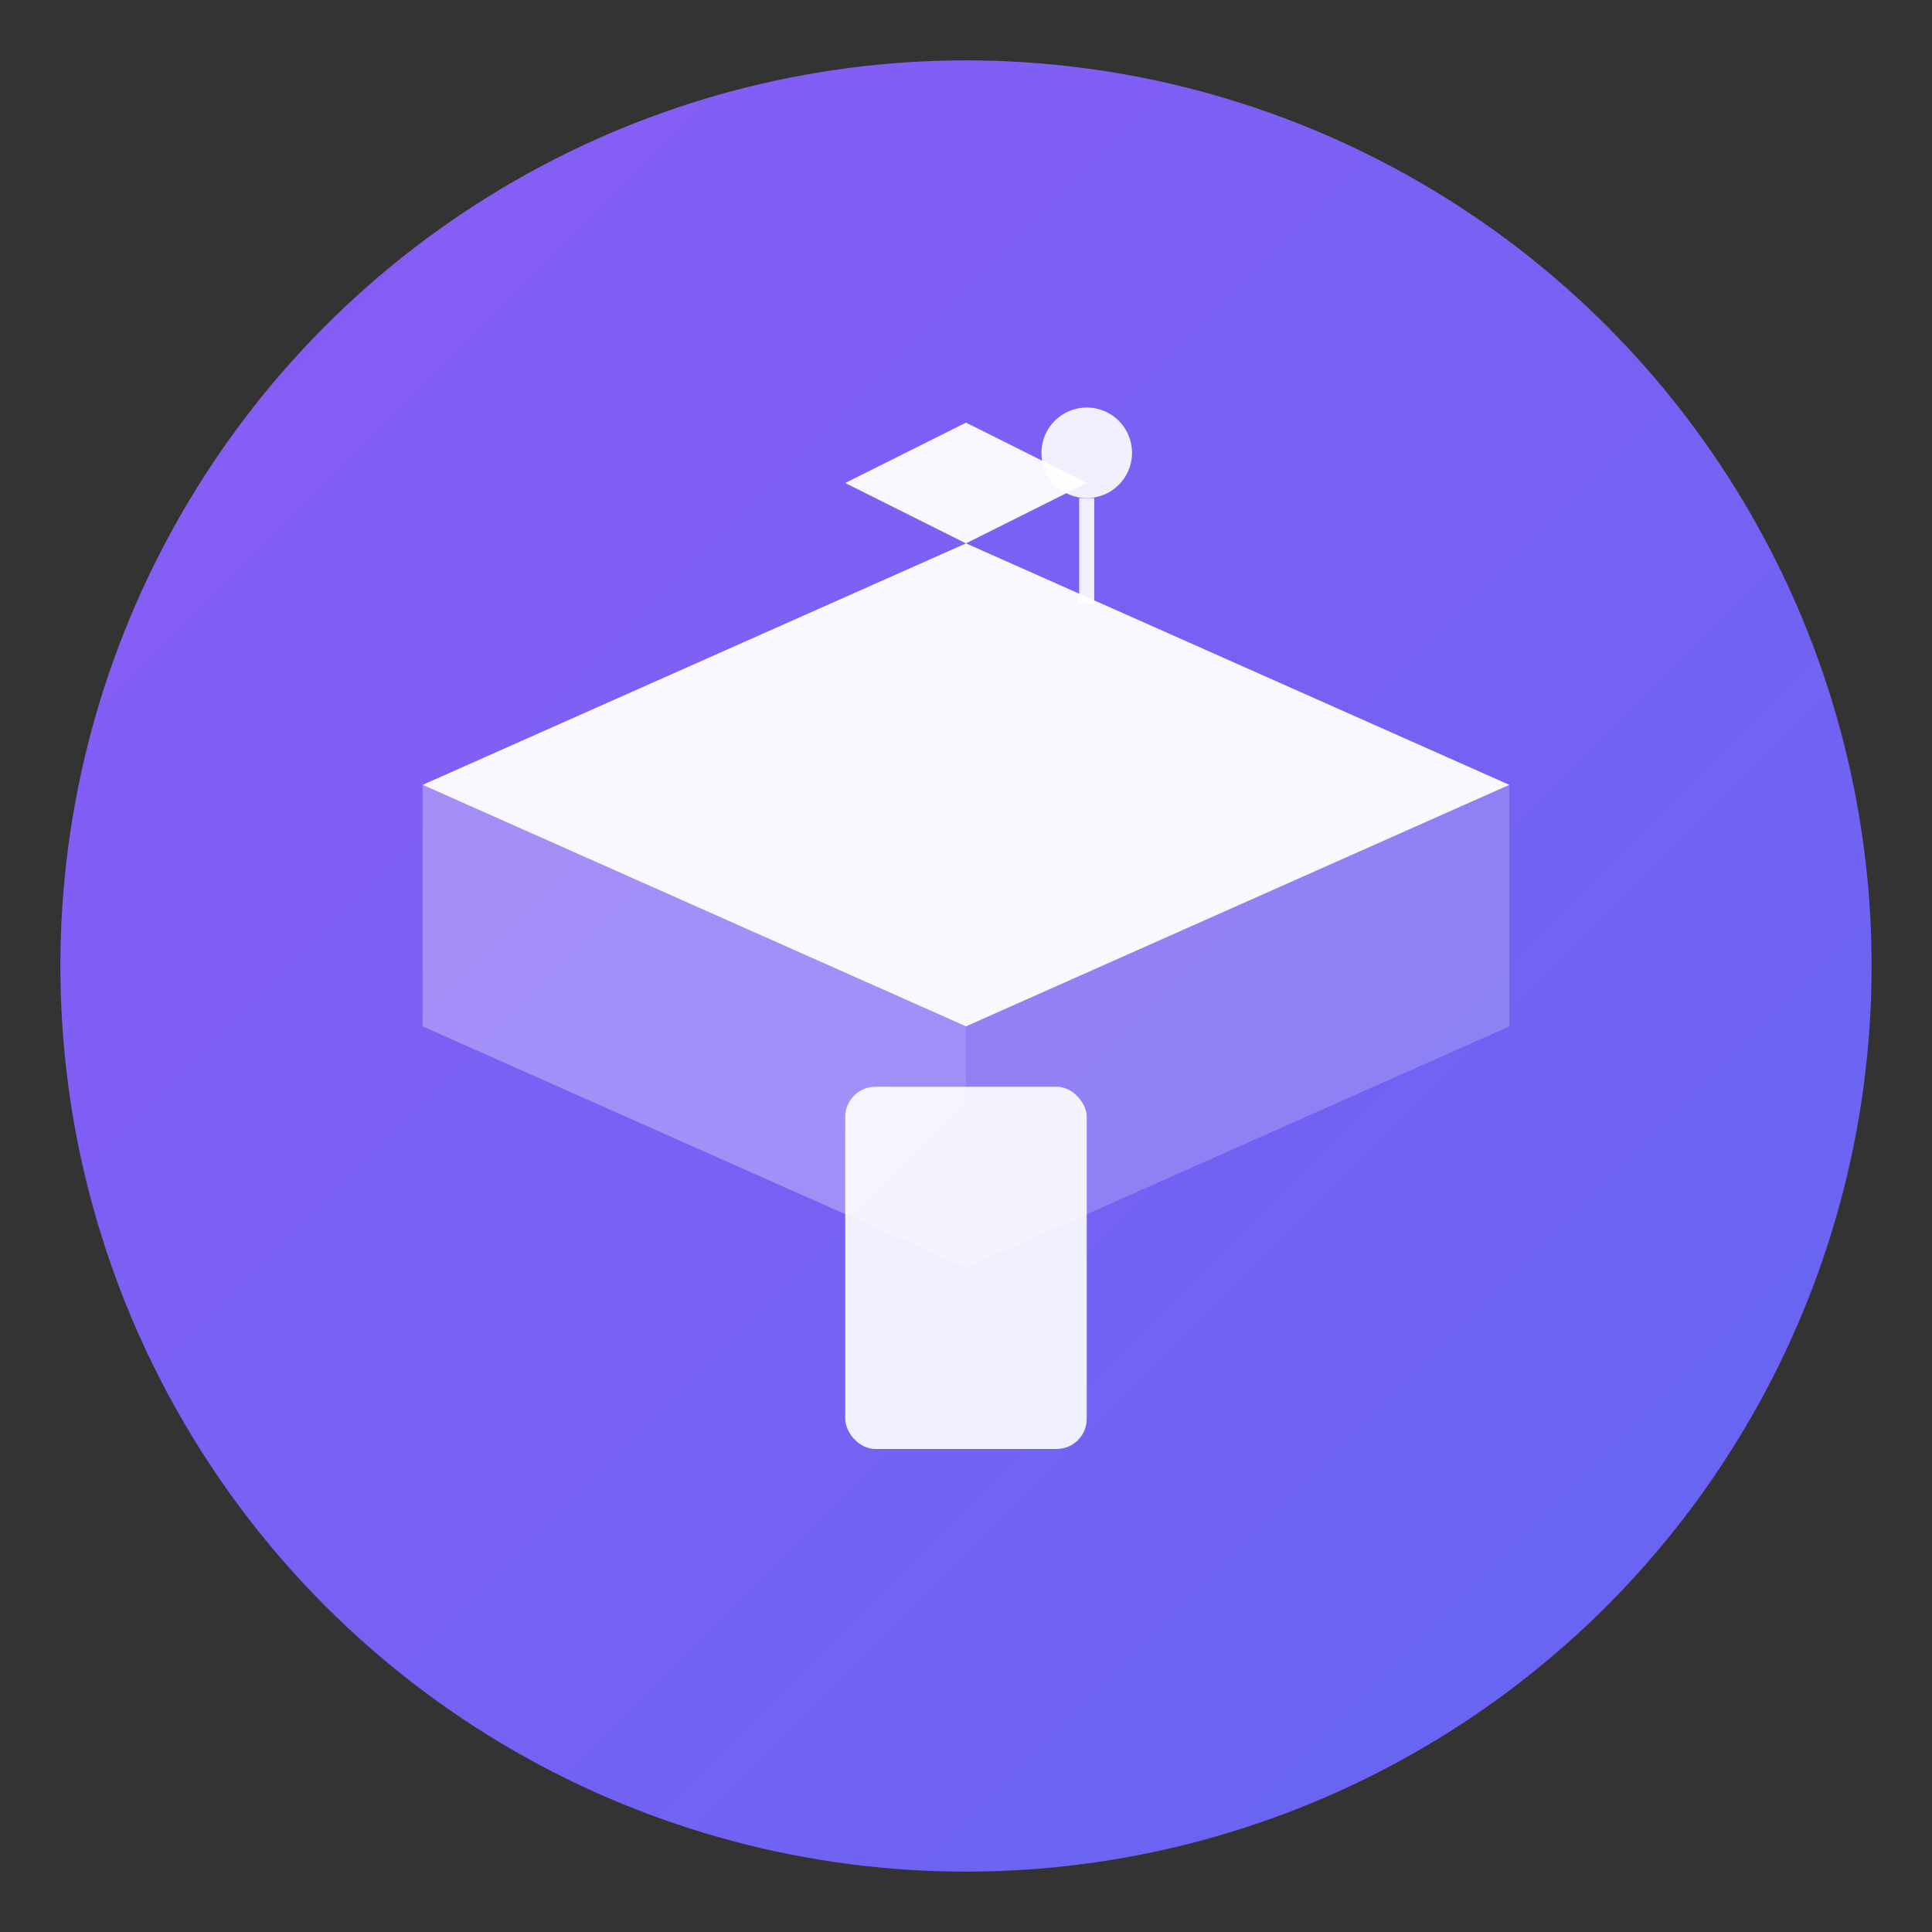
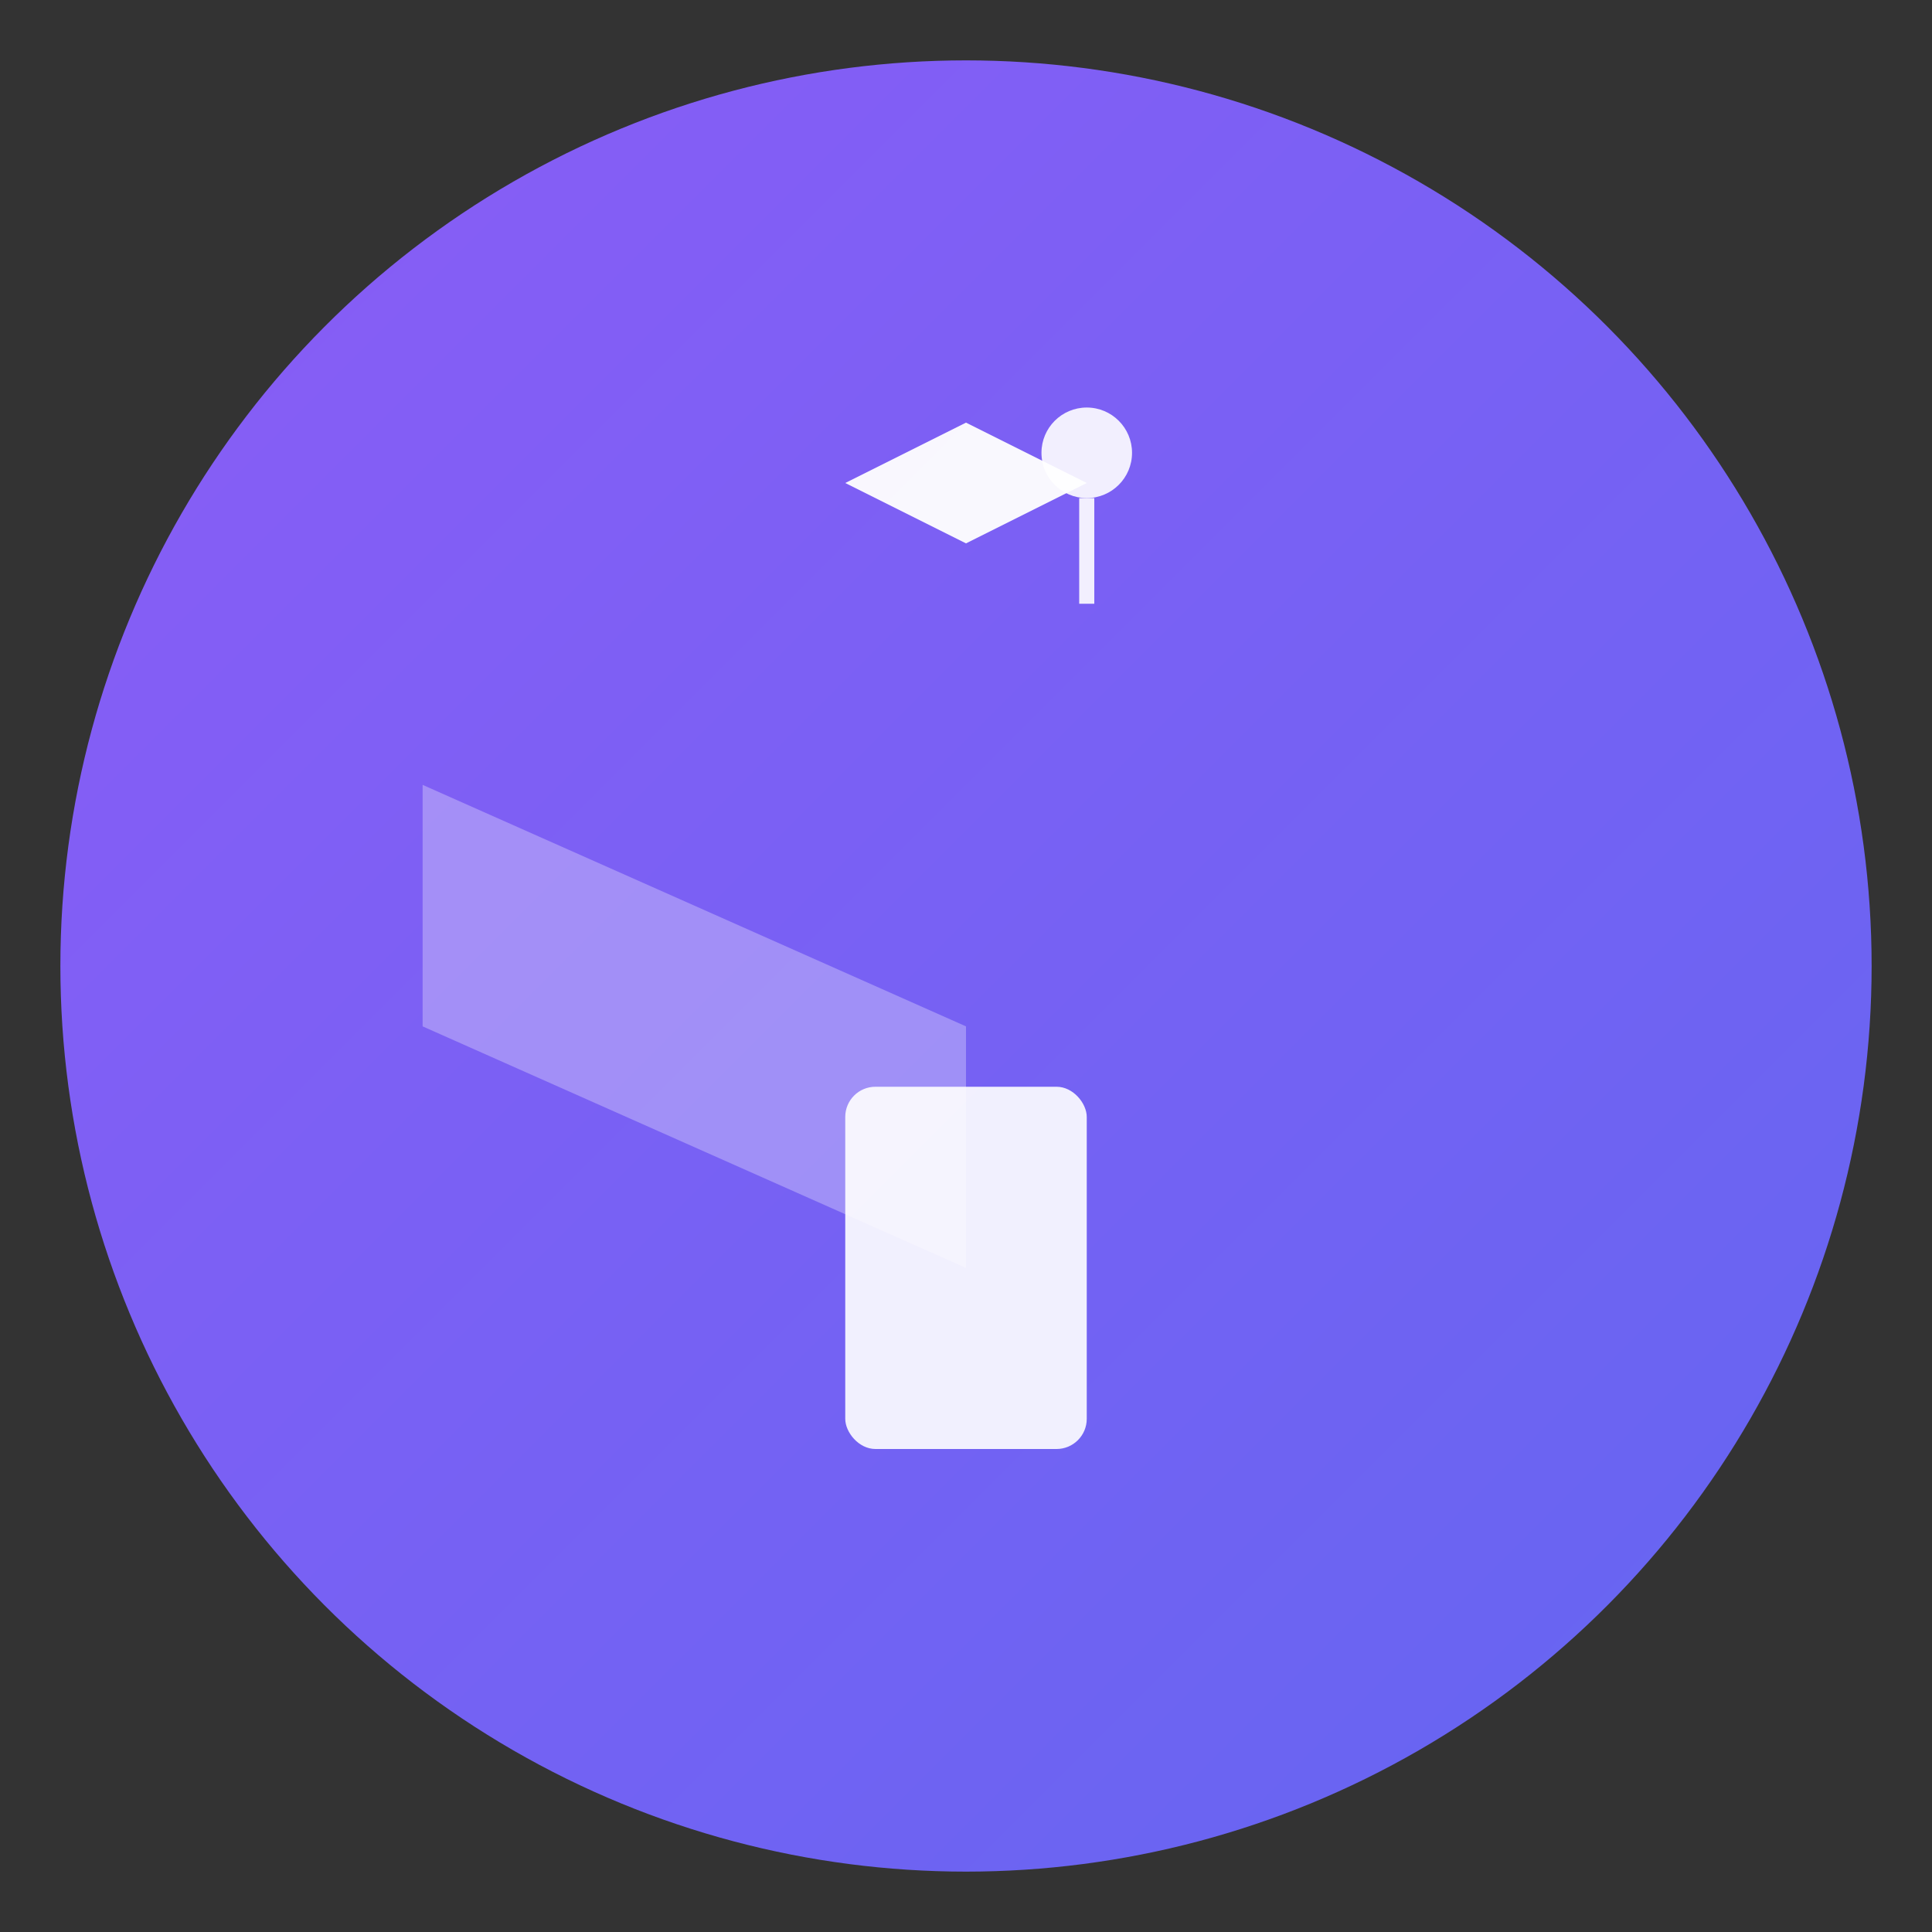
<svg xmlns="http://www.w3.org/2000/svg" width="64" height="64" viewBox="0 0 64 64" fill="none">
  <rect x="0" y="0" width="64" height="64" fill="#333333" stroke="none" />
  <defs>
    <linearGradient id="gradient1" x1="0%" y1="0%" x2="100%" y2="100%">
      <stop offset="0%" style="stop-color:#8B5CF6;stop-opacity:1" />
      <stop offset="100%" style="stop-color:#6366F1;stop-opacity:1" />
    </linearGradient>
  </defs>
  <circle cx="32" cy="32" r="30" fill="url(#gradient1)" />
-   <path d="M32 18L14 26L32 34L50 26L32 18Z" fill="white" opacity="0.95" />
  <path d="M32 18L36 16L32 14L28 16L32 18Z" fill="white" opacity="0.95" />
  <circle cx="36" cy="15" r="1.5" fill="white" opacity="0.9" />
  <line x1="36" y1="16.5" x2="36" y2="20" stroke="white" stroke-width="0.5" opacity="0.9" />
  <path d="M14 26V34L32 42V34L14 26Z" fill="white" opacity="0.3" />
-   <path d="M50 26V34L32 42V34L50 26Z" fill="white" opacity="0.2" />
  <rect x="28" y="36" width="8" height="12" rx="1" fill="white" opacity="0.9" />
  <line x1="30" y1="39" x2="34" y2="39" stroke="url(#gradient1)" stroke-width="0.8" opacity="0.6" />
-   <line x1="30" y1="42" x2="34" y2="42" stroke="url(#gradient1)" stroke-width="0.8" opacity="0.6" />
-   <line x1="30" y1="45" x2="34" y2="45" stroke="url(#gradient1)" stroke-width="0.8" opacity="0.6" />
</svg>